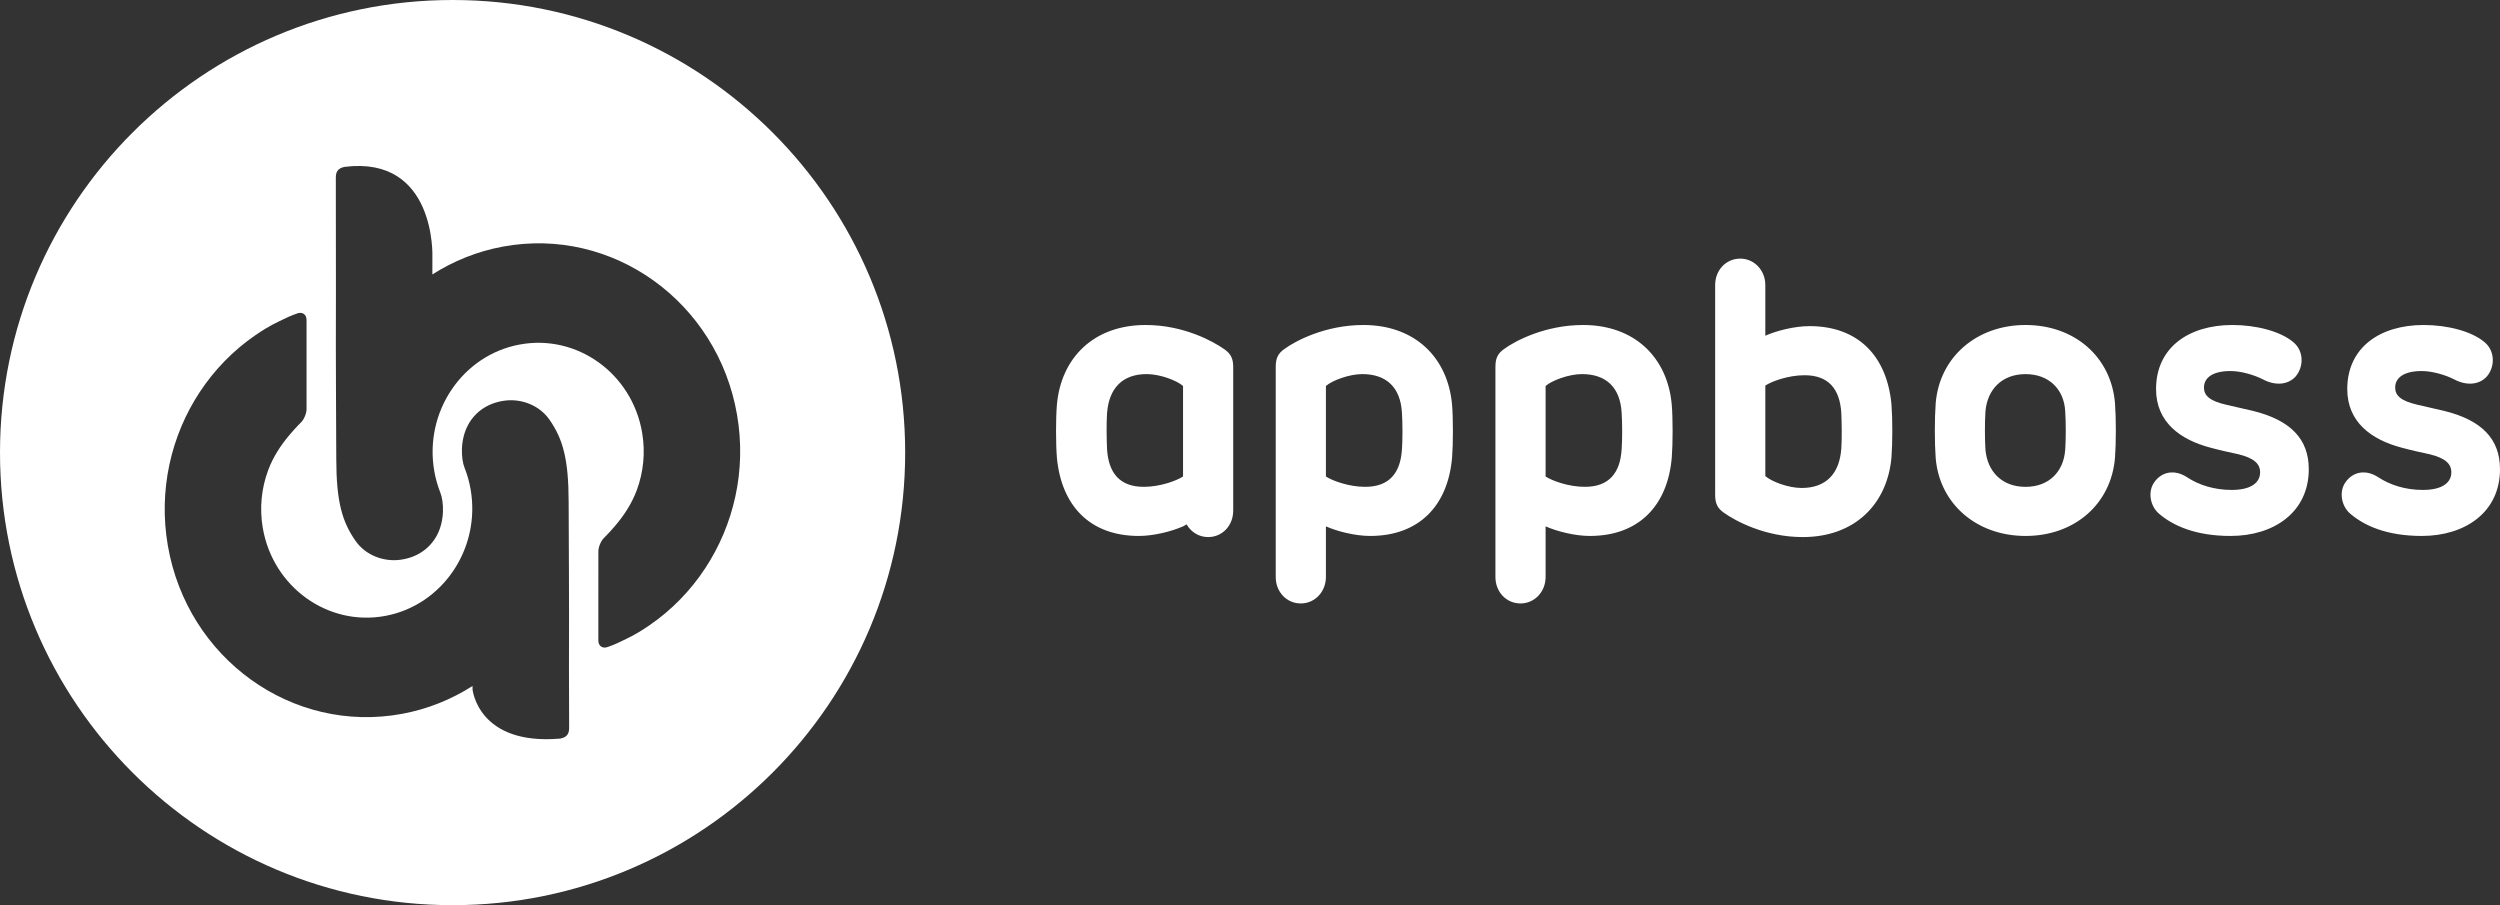
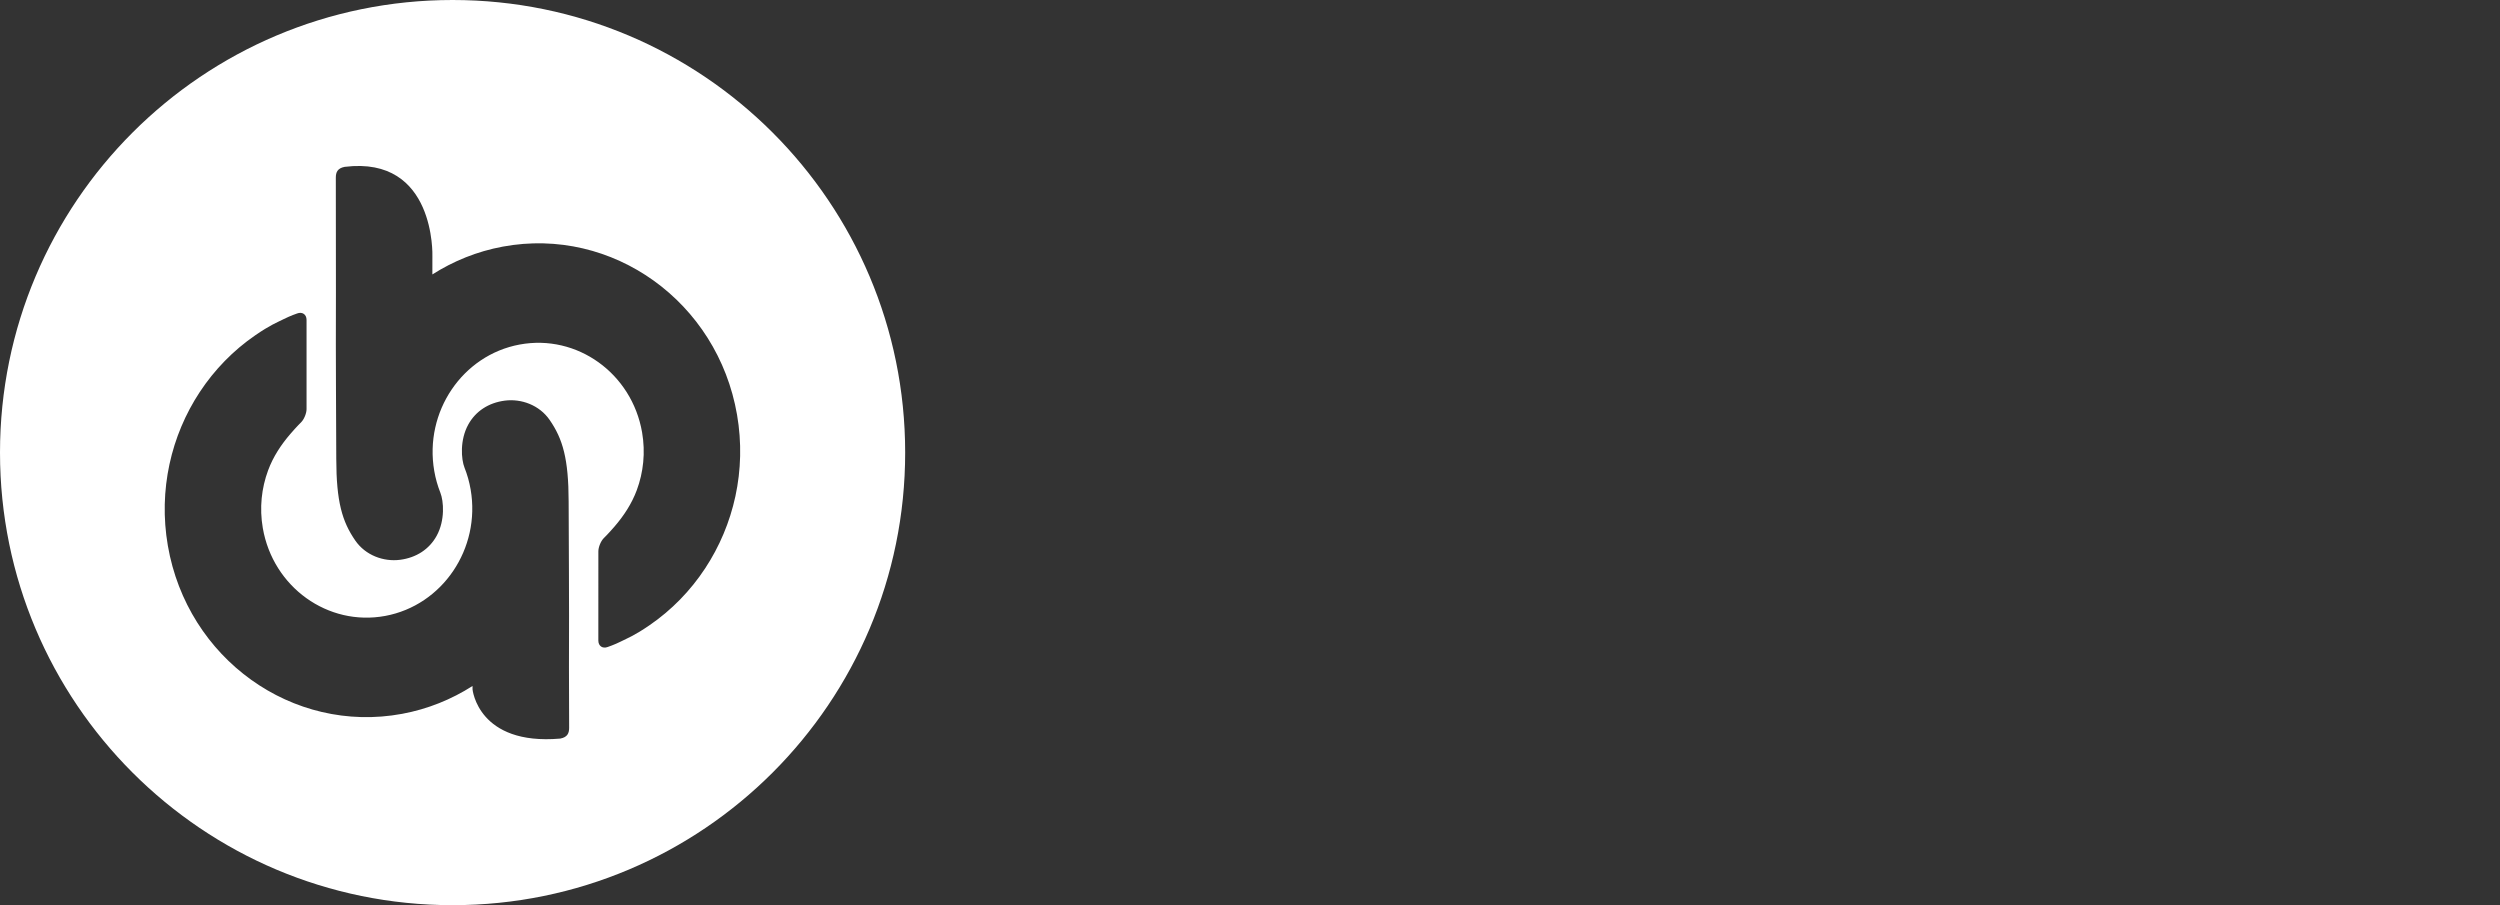
<svg xmlns="http://www.w3.org/2000/svg" height="42px" viewBox="0 0 116 42" width="116px">
  <rect x="0" y="0" width="116" height="42" fill="#333333" stroke="none" />
  <title>appboss-logo-white</title>
  <desc>Created with Sketch.</desc>
  <g fill="none" fill-rule="evenodd" id="Page-1" stroke="none" stroke-width="1">
    <g fill="#FFFFFF" id="appboss-logo-white">
-       <path d="M53.07,22.589 C53.834,22.589 54.598,22.305 54.893,22.109 L54.893,17.91 C54.615,17.66 53.834,17.358 53.208,17.358 C52.079,17.358 51.454,18.016 51.367,19.173 C51.332,19.654 51.349,20.454 51.367,20.846 C51.437,21.949 51.958,22.589 53.07,22.589 Z M53.156,15.08 C54.928,15.08 56.3,15.845 56.804,16.201 C57.117,16.414 57.221,16.646 57.221,17.037 L57.221,23.692 C57.221,24.387 56.717,24.92 56.057,24.92 C55.632,24.92 55.261,24.688 55.058,24.329 C54.971,24.387 54.893,24.423 54.893,24.423 C54.372,24.654 53.538,24.868 52.844,24.868 C50.551,24.868 49.247,23.444 49.04,21.238 C48.987,20.579 48.987,19.422 49.04,18.781 C49.231,16.61 50.742,15.08 53.156,15.08 Z M61.522,17.91 L61.522,22.109 C61.818,22.305 62.582,22.589 63.346,22.589 C64.459,22.589 64.979,21.949 65.049,20.863 C65.083,20.454 65.083,19.618 65.049,19.137 C64.979,17.981 64.336,17.358 63.207,17.358 C62.599,17.358 61.799,17.66 61.522,17.91 Z M61.522,24.423 L61.522,26.772 C61.522,27.467 61.001,28 60.359,28 C59.698,28 59.194,27.467 59.194,26.772 L59.194,17.02 C59.194,16.628 59.298,16.397 59.611,16.183 C60.098,15.827 61.487,15.08 63.26,15.08 C65.674,15.08 67.185,16.61 67.376,18.781 C67.428,19.404 67.428,20.597 67.376,21.238 C67.185,23.444 65.865,24.868 63.572,24.868 C62.877,24.868 62.044,24.654 61.522,24.423 Z M71.716,17.91 L71.716,22.109 C72.012,22.305 72.776,22.589 73.54,22.589 C74.653,22.589 75.173,21.949 75.243,20.863 C75.277,20.454 75.277,19.618 75.243,19.137 C75.173,17.981 74.53,17.358 73.401,17.358 C72.793,17.358 71.993,17.66 71.716,17.91 Z M71.716,24.423 L71.716,26.772 C71.716,27.467 71.195,28 70.553,28 C69.892,28 69.388,27.467 69.388,26.772 L69.388,17.02 C69.388,16.628 69.492,16.397 69.805,16.183 C70.292,15.827 71.681,15.08 73.454,15.08 C75.868,15.08 77.379,16.61 77.57,18.781 C77.622,19.404 77.622,20.597 77.57,21.238 C77.379,23.444 76.059,24.868 73.766,24.868 C73.071,24.868 72.238,24.654 71.716,24.423 Z M83.734,17.411 C82.97,17.411 82.206,17.695 81.911,17.891 L81.911,22.09 C82.189,22.34 82.97,22.642 83.596,22.642 C84.725,22.642 85.349,21.984 85.436,20.827 C85.472,20.346 85.454,19.546 85.436,19.154 C85.367,18.051 84.846,17.411 83.734,17.411 Z M83.648,24.92 C81.876,24.92 80.503,24.155 80,23.799 C79.687,23.586 79.583,23.354 79.583,22.963 L79.583,13.228 C79.583,12.533 80.087,12 80.747,12 C81.389,12 81.911,12.533 81.911,13.228 L81.911,15.577 C82.431,15.346 83.265,15.132 83.96,15.132 C86.253,15.132 87.557,16.556 87.764,18.762 C87.816,19.421 87.816,20.578 87.764,21.219 C87.574,23.39 86.062,24.92 83.648,24.92 Z M93.985,17.359 C92.89,17.359 92.213,18.07 92.125,19.085 C92.092,19.565 92.092,20.402 92.125,20.864 C92.213,21.878 92.89,22.59 93.985,22.59 C95.079,22.59 95.756,21.878 95.826,20.864 C95.86,20.402 95.86,19.565 95.826,19.085 C95.773,18.07 95.079,17.359 93.985,17.359 Z M89.816,21.255 C89.763,20.544 89.763,19.422 89.816,18.71 C89.99,16.575 91.71,15.08 93.985,15.08 C96.277,15.08 97.962,16.575 98.136,18.71 C98.188,19.422 98.188,20.526 98.136,21.238 C97.962,23.373 96.277,24.868 93.985,24.868 C91.71,24.868 89.99,23.373 89.816,21.255 Z M103.497,24.868 C101.864,24.868 100.822,24.387 100.179,23.836 C99.762,23.48 99.641,22.803 99.971,22.359 C100.318,21.878 100.909,21.771 101.481,22.145 C102.02,22.501 102.733,22.733 103.549,22.733 C104.452,22.733 104.869,22.394 104.869,21.914 C104.869,21.523 104.59,21.255 103.862,21.077 C103.236,20.935 103.254,20.953 102.576,20.775 C101.153,20.402 100.041,19.583 100.041,18.052 C100.041,16.13 101.551,15.08 103.584,15.08 C104.678,15.08 105.807,15.365 106.416,15.88 C106.919,16.308 106.885,17.038 106.52,17.465 C106.172,17.856 105.581,17.91 105.009,17.607 C104.557,17.376 103.949,17.216 103.497,17.216 C102.628,17.216 102.264,17.554 102.264,17.981 C102.264,18.354 102.524,18.604 103.305,18.782 L104.54,19.066 C106.276,19.494 107.127,20.366 107.127,21.771 C107.127,23.765 105.512,24.868 103.497,24.868 Z M112.37,24.868 C110.736,24.868 109.695,24.387 109.052,23.836 C108.634,23.48 108.514,22.803 108.843,22.359 C109.191,21.878 109.782,21.771 110.354,22.145 C110.893,22.501 111.606,22.733 112.422,22.733 C113.324,22.733 113.742,22.394 113.742,21.914 C113.742,21.523 113.464,21.255 112.734,21.077 C112.109,20.935 112.127,20.953 111.449,20.775 C110.025,20.402 108.913,19.583 108.913,18.052 C108.913,16.13 110.423,15.08 112.456,15.08 C113.551,15.08 114.681,15.365 115.288,15.88 C115.792,16.308 115.757,17.038 115.392,17.465 C115.044,17.856 114.454,17.91 113.881,17.607 C113.43,17.376 112.821,17.216 112.37,17.216 C111.502,17.216 111.136,17.554 111.136,17.981 C111.136,18.354 111.397,18.604 112.179,18.782 L113.412,19.066 C115.149,19.494 116,20.366 116,21.771 C116,23.765 114.385,24.868 112.37,24.868 Z" id="Combined-Shape" />
-       <path d="M21,42 C9.401,42 0,32.598 0,21 C0,9.402 9.401,0 21,0 C32.598,0 42,9.402 42,21 C42,32.598 32.598,42 21,42 Z M21.925,31.83 L21.926,31.99 C21.926,31.99 22.179,34.602 25.998,34.27 C26.335,34.206 26.408,34.012 26.408,33.77 L26.4,30.981 C26.414,27.461 26.388,25.263 26.385,23.274 C26.382,21.286 26.112,20.365 25.503,19.484 C25.026,18.794 24.187,18.491 23.426,18.589 C22.665,18.687 22.068,19.083 21.728,19.699 C21.329,20.422 21.401,21.315 21.553,21.699 C21.681,22.02 21.777,22.359 21.838,22.715 C22.311,25.456 20.532,28.086 17.874,28.579 C15.215,29.072 12.667,27.243 12.194,24.502 C12.033,23.568 12.134,22.647 12.442,21.819 C12.675,21.19 13.043,20.633 13.477,20.13 C13.773,19.786 13.975,19.591 13.975,19.591 C14.112,19.452 14.224,19.174 14.224,18.983 L14.224,14.841 C14.224,14.588 14.025,14.456 13.792,14.543 C13.792,14.543 13.479,14.648 13.171,14.803 C12.817,14.981 12.549,15.074 11.844,15.558 C10.823,16.259 9.951,17.157 9.27,18.189 C7.941,20.206 7.343,22.737 7.788,25.319 C8.692,30.564 13.568,34.065 18.658,33.122 C19.851,32.901 20.951,32.452 21.925,31.83 Z M20.062,12.734 L20.063,11.886 C20.063,11.886 20.226,7.218 15.992,7.742 C15.655,7.806 15.582,8 15.582,8.242 L15.587,13.583 C15.574,17.103 15.6,19.302 15.603,21.29 C15.606,23.278 15.876,24.199 16.485,25.081 C16.961,25.771 17.801,26.073 18.562,25.975 C19.322,25.877 19.919,25.481 20.259,24.865 C20.658,24.142 20.586,23.249 20.434,22.865 C20.307,22.544 20.21,22.205 20.149,21.85 C19.676,19.109 21.455,16.478 24.114,15.986 C26.773,15.493 29.32,17.322 29.793,20.063 C29.954,20.997 29.854,21.918 29.546,22.746 C29.312,23.374 28.945,23.932 28.511,24.435 C28.214,24.779 28.012,24.973 28.012,24.973 C27.875,25.113 27.764,25.39 27.764,25.582 L27.763,29.724 C27.763,29.976 27.962,30.109 28.195,30.021 C28.195,30.021 28.509,29.917 28.816,29.762 C29.17,29.584 29.439,29.49 30.143,29.007 C31.165,28.306 32.037,27.408 32.717,26.375 C34.046,24.358 34.645,21.827 34.199,19.246 C33.295,14 28.419,10.499 23.33,11.443 C22.137,11.664 21.037,12.113 20.062,12.734 Z" id="Combined-Shape" />
+       <path d="M21,42 C9.401,42 0,32.598 0,21 C0,9.402 9.401,0 21,0 C32.598,0 42,9.402 42,21 C42,32.598 32.598,42 21,42 Z M21.925,31.83 L21.926,31.99 C21.926,31.99 22.179,34.602 25.998,34.27 C26.335,34.206 26.408,34.012 26.408,33.77 L26.4,30.981 C26.414,27.461 26.388,25.263 26.385,23.274 C26.382,21.286 26.112,20.365 25.503,19.484 C25.026,18.794 24.187,18.491 23.426,18.589 C22.665,18.687 22.068,19.083 21.728,19.699 C21.329,20.422 21.401,21.315 21.553,21.699 C21.681,22.02 21.777,22.359 21.838,22.715 C22.311,25.456 20.532,28.086 17.874,28.579 C15.215,29.072 12.667,27.243 12.194,24.502 C12.033,23.568 12.134,22.647 12.442,21.819 C12.675,21.19 13.043,20.633 13.477,20.13 C13.773,19.786 13.975,19.591 13.975,19.591 C14.112,19.452 14.224,19.174 14.224,18.983 L14.224,14.841 C14.224,14.588 14.025,14.456 13.792,14.543 C13.792,14.543 13.479,14.648 13.171,14.803 C12.817,14.981 12.549,15.074 11.844,15.558 C10.823,16.259 9.951,17.157 9.27,18.189 C7.941,20.206 7.343,22.737 7.788,25.319 C8.692,30.564 13.568,34.065 18.658,33.122 C19.851,32.901 20.951,32.452 21.925,31.83 Z M20.062,12.734 L20.063,11.886 C20.063,11.886 20.226,7.218 15.992,7.742 C15.655,7.806 15.582,8 15.582,8.242 L15.587,13.583 C15.574,17.103 15.6,19.302 15.603,21.29 C15.606,23.278 15.876,24.199 16.485,25.081 C16.961,25.771 17.801,26.073 18.562,25.975 C19.322,25.877 19.919,25.481 20.259,24.865 C20.658,24.142 20.586,23.249 20.434,22.865 C20.307,22.544 20.21,22.205 20.149,21.85 C19.676,19.109 21.455,16.478 24.114,15.986 C26.773,15.493 29.32,17.322 29.793,20.063 C29.954,20.997 29.854,21.918 29.546,22.746 C29.312,23.374 28.945,23.932 28.511,24.435 C28.214,24.779 28.012,24.973 28.012,24.973 C27.875,25.113 27.764,25.39 27.764,25.582 L27.763,29.724 C27.763,29.976 27.962,30.109 28.195,30.021 C28.195,30.021 28.509,29.917 28.816,29.762 C29.17,29.584 29.439,29.49 30.143,29.007 C31.165,28.306 32.037,27.408 32.717,26.375 C34.046,24.358 34.645,21.827 34.199,19.246 C33.295,14 28.419,10.499 23.33,11.443 C22.137,11.664 21.037,12.113 20.062,12.734 " id="Combined-Shape" />
    </g>
  </g>
</svg>